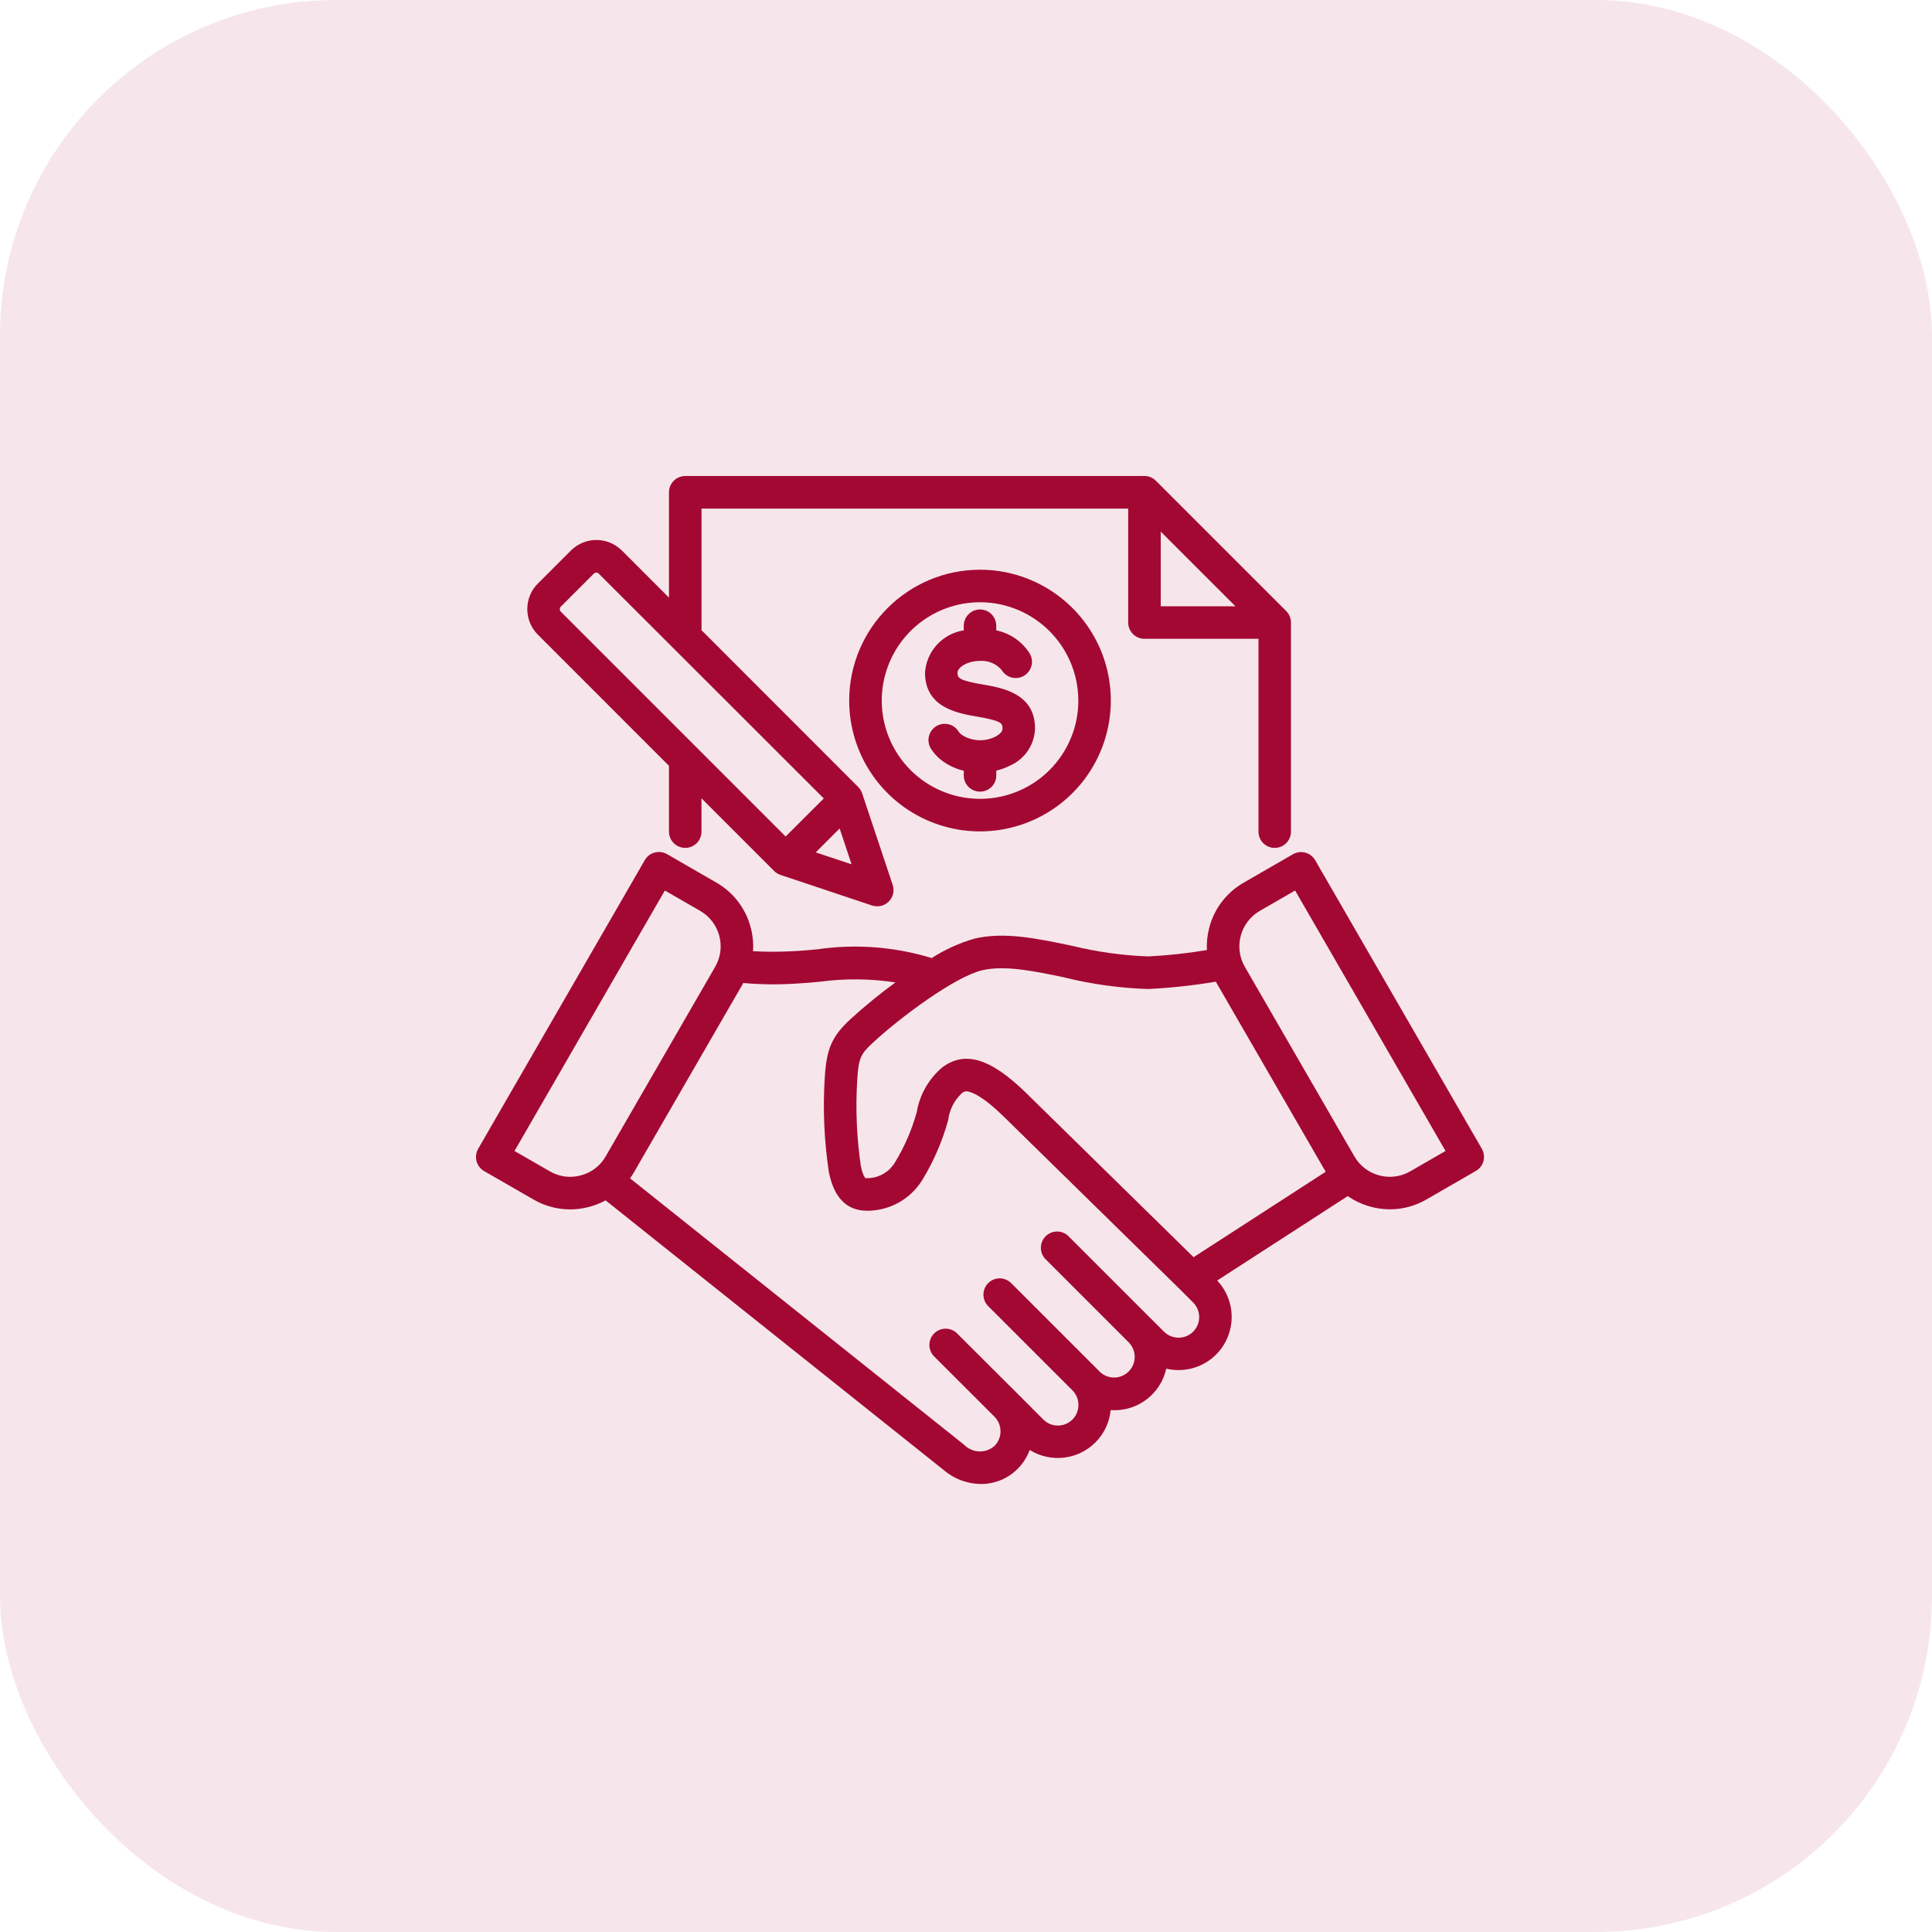
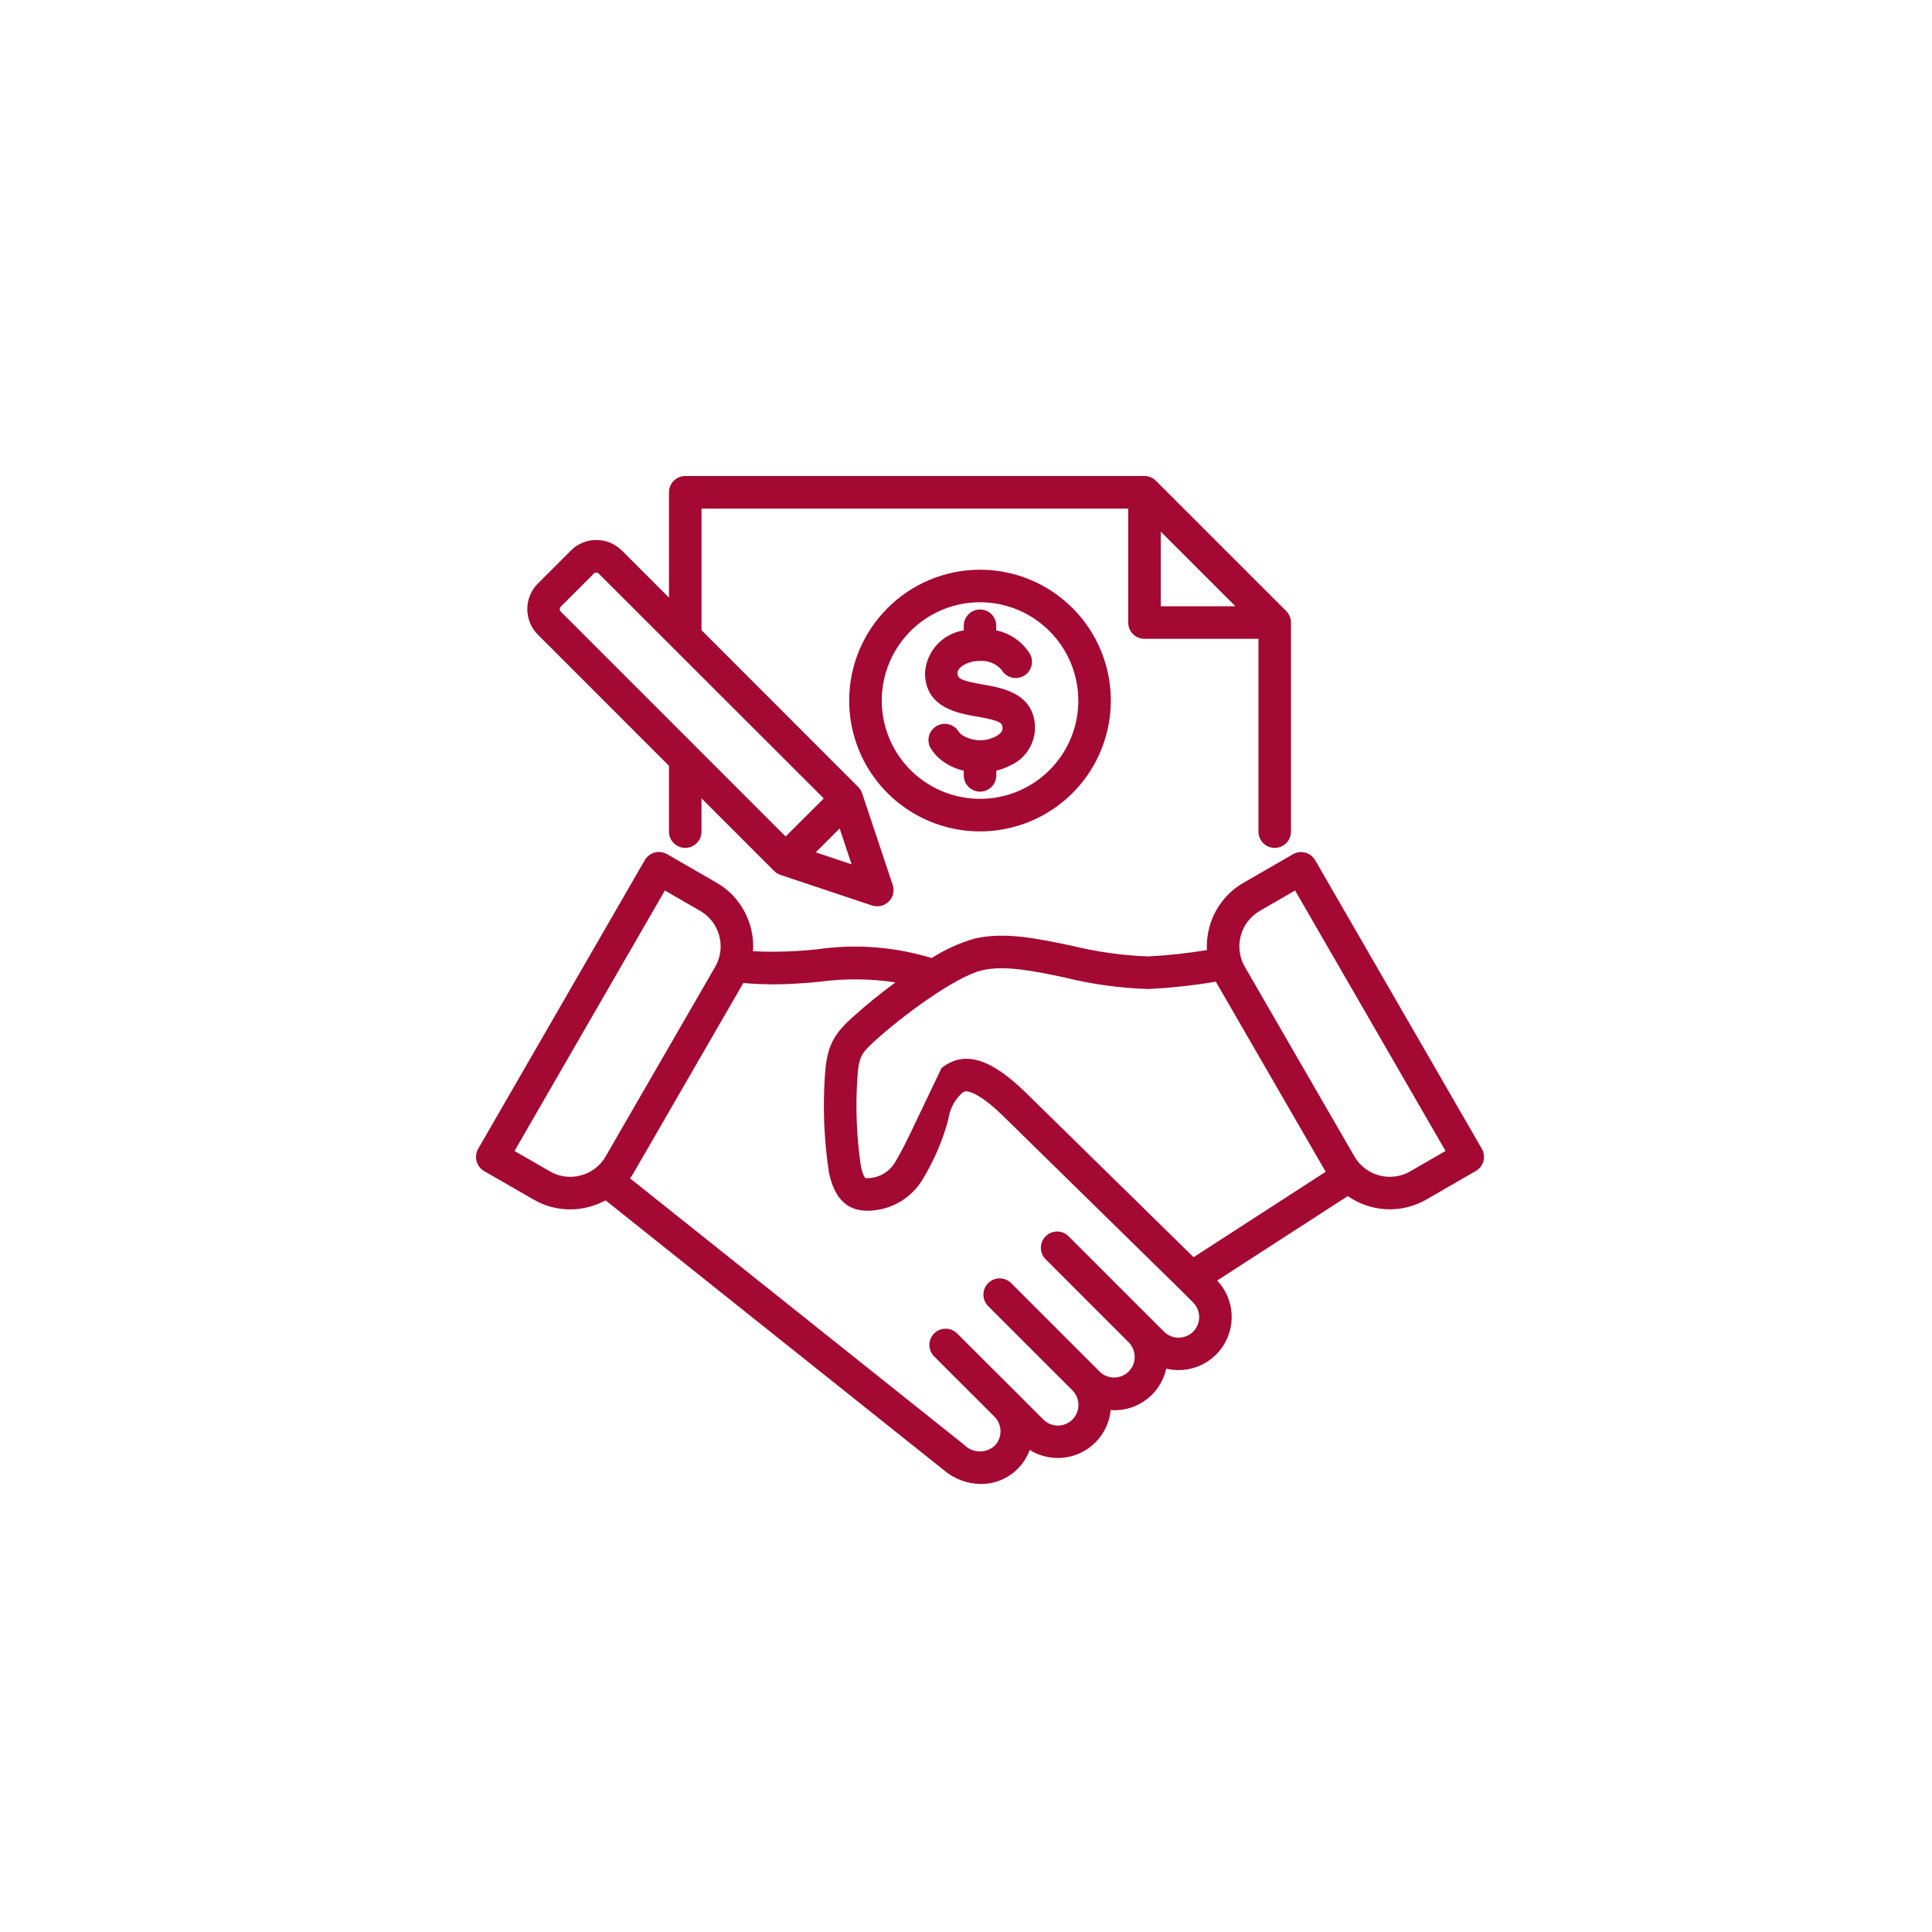
<svg xmlns="http://www.w3.org/2000/svg" width="69" height="69" viewBox="0 0 69 69" fill="none">
-   <path d="M45.526 30.282C45.846 30.282 46.106 30.022 46.106 29.702V22.235C46.106 22.08 46.044 21.933 45.936 21.823L41.284 17.172C41.175 17.061 41.028 17 40.875 17H24.473C24.32 17 24.17 17.061 24.063 17.171C23.954 17.279 23.892 17.427 23.892 17.58V21.344L22.212 19.663V19.665C21.971 19.422 21.642 19.285 21.298 19.285C20.955 19.285 20.627 19.422 20.386 19.665L19.212 20.839H19.21C18.967 21.082 18.832 21.41 18.832 21.753C18.832 22.096 18.967 22.425 19.21 22.667L23.892 27.35V29.702C23.892 30.022 24.153 30.282 24.473 30.282C24.794 30.282 25.053 30.022 25.053 29.702V28.512L27.647 31.106L27.672 31.127L27.686 31.14V31.142C27.703 31.156 27.723 31.17 27.74 31.182C27.76 31.194 27.779 31.205 27.8 31.215L27.814 31.222C27.83 31.229 27.848 31.236 27.865 31.244L27.874 31.247L31.147 32.34V32.339C31.356 32.409 31.586 32.354 31.741 32.198C31.898 32.043 31.952 31.813 31.882 31.604L30.79 28.331L30.785 28.319C30.78 28.304 30.774 28.289 30.767 28.274L30.759 28.257L30.757 28.255C30.75 28.239 30.741 28.224 30.73 28.208L30.723 28.197C30.713 28.18 30.699 28.16 30.685 28.145C30.681 28.139 30.676 28.136 30.672 28.13C30.669 28.125 30.658 28.115 30.649 28.106L25.054 22.507V18.164H40.293V22.235C40.293 22.555 40.553 22.815 40.874 22.815H44.946V29.702C44.946 30.022 45.204 30.282 45.526 30.282ZM19.992 21.755C19.992 21.72 20.006 21.688 20.031 21.664L21.207 20.488C21.231 20.463 21.263 20.451 21.296 20.451C21.331 20.451 21.363 20.465 21.386 20.489L29.421 28.516L28.058 29.875L20.029 21.845C20.004 21.82 19.992 21.788 19.992 21.755ZM29.134 30.442L29.987 29.588L30.414 30.868L29.134 30.442ZM41.455 18.985L44.123 21.653H41.455V18.985ZM30.328 25.02C30.328 26.909 31.465 28.614 33.212 29.337C34.958 30.061 36.967 29.66 38.304 28.324C39.64 26.988 40.039 24.977 39.317 23.232C38.593 21.486 36.889 20.347 35 20.347C32.421 20.351 30.331 22.441 30.328 25.02ZM38.512 25.02C38.512 26.44 37.656 27.72 36.345 28.263C35.033 28.806 33.523 28.505 32.52 27.502C31.516 26.498 31.215 24.988 31.759 23.677C32.302 22.365 33.581 21.509 35.002 21.509C36.939 21.513 38.507 23.082 38.511 25.02H38.512ZM35 21.767C35.155 21.767 35.302 21.827 35.411 21.936C35.519 22.045 35.58 22.193 35.58 22.348V22.513C36.074 22.615 36.507 22.914 36.776 23.341C36.939 23.617 36.846 23.972 36.57 24.135C36.294 24.299 35.939 24.206 35.775 23.93C35.584 23.705 35.295 23.585 35 23.604C34.517 23.604 34.197 23.856 34.197 24.021C34.197 24.209 34.234 24.299 35.099 24.446C35.796 24.566 36.965 24.766 36.965 26.016V26.018C36.949 26.593 36.603 27.11 36.076 27.341C35.919 27.421 35.752 27.482 35.582 27.524V27.693C35.582 28.013 35.322 28.273 35.002 28.273C34.68 28.273 34.42 28.013 34.42 27.693V27.526C34.154 27.465 33.905 27.352 33.682 27.194C33.497 27.064 33.341 26.895 33.225 26.7C33.082 26.424 33.181 26.086 33.448 25.93C33.715 25.775 34.058 25.854 34.227 26.114C34.262 26.169 34.307 26.216 34.362 26.253C34.721 26.477 35.169 26.498 35.548 26.31C35.626 26.269 35.805 26.162 35.805 26.02C35.805 25.831 35.768 25.744 34.903 25.594C34.205 25.475 33.036 25.274 33.036 24.024V24.023C33.087 23.258 33.662 22.631 34.42 22.513V22.349C34.42 22.195 34.481 22.047 34.59 21.938C34.698 21.829 34.845 21.767 35 21.767ZM46.971 30.722C46.809 30.444 46.454 30.349 46.176 30.509L44.41 31.528C43.807 31.875 43.367 32.45 43.19 33.121C43.12 33.385 43.09 33.659 43.104 33.931C42.408 34.047 41.705 34.123 40.998 34.158C40.082 34.123 39.172 33.995 38.28 33.777C37.039 33.517 35.869 33.27 34.805 33.522C34.264 33.678 33.749 33.912 33.274 34.216C31.949 33.81 30.551 33.705 29.18 33.905C28.918 33.93 28.67 33.953 28.442 33.965C27.927 33.996 27.41 34 26.893 33.972C26.913 33.685 26.884 33.395 26.809 33.117C26.631 32.446 26.194 31.871 25.591 31.525L23.824 30.505H23.822C23.545 30.346 23.189 30.44 23.029 30.718L17.077 41.029C17 41.163 16.981 41.323 17.019 41.471C17.06 41.62 17.156 41.747 17.29 41.824L19.057 42.842C19.454 43.072 19.904 43.193 20.363 43.193C20.804 43.192 21.24 43.081 21.628 42.87L33.701 52.499C34.072 52.819 34.543 52.995 35.032 53C35.524 53.002 35.997 52.808 36.343 52.46C36.535 52.269 36.682 52.038 36.775 51.785C37.526 52.251 38.498 52.139 39.122 51.515C39.433 51.205 39.625 50.797 39.667 50.361C40.604 50.428 41.449 49.799 41.652 48.881C41.797 48.915 41.945 48.932 42.093 48.932C42.85 48.932 43.534 48.481 43.833 47.786C44.134 47.09 43.991 46.283 43.471 45.733L48.134 42.718C48.577 43.024 49.103 43.19 49.641 43.19C50.098 43.19 50.546 43.068 50.942 42.84L52.708 41.82H52.71C52.844 41.743 52.94 41.616 52.981 41.469C53.019 41.319 53 41.161 52.923 41.028L46.971 30.722ZM35.072 34.654C35.885 34.462 36.934 34.682 38.043 34.914L38.041 34.916C39.01 35.153 40.002 35.29 40.998 35.322C41.812 35.283 42.621 35.195 43.424 35.06C43.433 35.076 43.441 35.093 43.45 35.109L47.346 41.849L42.628 44.9L36.656 39.043C35.371 37.783 34.438 37.507 33.626 38.143C33.156 38.551 32.843 39.11 32.74 39.722C32.564 40.356 32.302 40.961 31.959 41.522C31.764 41.843 31.427 42.049 31.052 42.074C31.015 42.077 30.987 42.079 30.966 42.079C30.945 42.079 30.926 42.077 30.905 42.074C30.899 42.07 30.815 41.991 30.743 41.632C30.595 40.618 30.551 39.59 30.616 38.567C30.662 37.774 30.745 37.639 31.184 37.231C32.165 36.322 34.114 34.879 35.072 34.654ZM20.746 41.978C20.372 42.081 19.973 42.029 19.639 41.834L18.375 41.107L23.745 31.804L25.011 32.534C25.705 32.938 25.944 33.828 25.544 34.525L21.631 41.3C21.439 41.636 21.121 41.88 20.746 41.978ZM42.614 47.558V47.559C42.325 47.846 41.86 47.846 41.571 47.559L41.142 47.132L38.163 44.153H38.165C37.938 43.926 37.571 43.926 37.344 44.153C37.117 44.38 37.117 44.749 37.344 44.974L40.323 47.953H40.322C40.597 48.243 40.592 48.7 40.311 48.981C40.028 49.264 39.571 49.27 39.281 48.994L36.113 45.826C35.886 45.599 35.519 45.599 35.292 45.826C35.066 46.053 35.066 46.42 35.292 46.647L38.302 49.656C38.587 49.945 38.587 50.409 38.302 50.697C38.013 50.985 37.548 50.985 37.261 50.697L36.343 49.778L34.183 47.623C33.956 47.396 33.589 47.396 33.362 47.623C33.136 47.849 33.136 48.217 33.362 48.444L35.519 50.599C35.804 50.887 35.804 51.351 35.519 51.639C35.208 51.915 34.737 51.901 34.442 51.608L34.428 51.595L22.502 42.084C22.548 42.019 22.592 41.95 22.633 41.882L26.547 35.107C27.196 35.165 27.848 35.17 28.497 35.124C28.752 35.112 29.01 35.087 29.286 35.061C30.181 34.941 31.086 34.95 31.979 35.086C31.427 35.49 30.898 35.922 30.393 36.381C29.709 37.01 29.518 37.448 29.455 38.499C29.384 39.626 29.435 40.756 29.604 41.871C29.81 42.866 30.318 43.31 31.162 43.233H31.16C31.907 43.172 32.578 42.753 32.96 42.108C33.357 41.449 33.663 40.739 33.865 39.997C33.909 39.637 34.078 39.303 34.341 39.055C34.403 38.986 34.496 38.96 34.584 38.986C34.751 39.02 35.136 39.181 35.839 39.87L42.146 46.052L42.614 46.52C42.899 46.807 42.899 47.272 42.614 47.559L42.614 47.558ZM50.362 41.836C49.664 42.235 48.773 41.996 48.371 41.3L44.456 34.525C44.057 33.827 44.296 32.938 44.99 32.533L46.254 31.804L51.626 41.106L50.362 41.836Z" fill="#A30932" />
-   <rect opacity="0.1" width="69" height="69" rx="12" fill="#A30932" />
+   <path d="M45.526 30.282C45.846 30.282 46.106 30.022 46.106 29.702V22.235C46.106 22.08 46.044 21.933 45.936 21.823L41.284 17.172C41.175 17.061 41.028 17 40.875 17H24.473C24.32 17 24.17 17.061 24.063 17.171C23.954 17.279 23.892 17.427 23.892 17.58V21.344L22.212 19.663V19.665C21.971 19.422 21.642 19.285 21.298 19.285C20.955 19.285 20.627 19.422 20.386 19.665L19.212 20.839H19.21C18.967 21.082 18.832 21.41 18.832 21.753C18.832 22.096 18.967 22.425 19.21 22.667L23.892 27.35V29.702C23.892 30.022 24.153 30.282 24.473 30.282C24.794 30.282 25.053 30.022 25.053 29.702V28.512L27.647 31.106L27.672 31.127L27.686 31.14V31.142C27.703 31.156 27.723 31.17 27.74 31.182C27.76 31.194 27.779 31.205 27.8 31.215L27.814 31.222C27.83 31.229 27.848 31.236 27.865 31.244L27.874 31.247L31.147 32.34V32.339C31.356 32.409 31.586 32.354 31.741 32.198C31.898 32.043 31.952 31.813 31.882 31.604L30.79 28.331L30.785 28.319C30.78 28.304 30.774 28.289 30.767 28.274L30.759 28.257L30.757 28.255C30.75 28.239 30.741 28.224 30.73 28.208L30.723 28.197C30.713 28.18 30.699 28.16 30.685 28.145C30.681 28.139 30.676 28.136 30.672 28.13C30.669 28.125 30.658 28.115 30.649 28.106L25.054 22.507V18.164H40.293V22.235C40.293 22.555 40.553 22.815 40.874 22.815H44.946V29.702C44.946 30.022 45.204 30.282 45.526 30.282ZM19.992 21.755C19.992 21.72 20.006 21.688 20.031 21.664L21.207 20.488C21.231 20.463 21.263 20.451 21.296 20.451C21.331 20.451 21.363 20.465 21.386 20.489L29.421 28.516L28.058 29.875L20.029 21.845C20.004 21.82 19.992 21.788 19.992 21.755ZM29.134 30.442L29.987 29.588L30.414 30.868L29.134 30.442ZM41.455 18.985L44.123 21.653H41.455V18.985ZM30.328 25.02C30.328 26.909 31.465 28.614 33.212 29.337C34.958 30.061 36.967 29.66 38.304 28.324C39.64 26.988 40.039 24.977 39.317 23.232C38.593 21.486 36.889 20.347 35 20.347C32.421 20.351 30.331 22.441 30.328 25.02ZM38.512 25.02C38.512 26.44 37.656 27.72 36.345 28.263C35.033 28.806 33.523 28.505 32.52 27.502C31.516 26.498 31.215 24.988 31.759 23.677C32.302 22.365 33.581 21.509 35.002 21.509C36.939 21.513 38.507 23.082 38.511 25.02H38.512ZM35 21.767C35.155 21.767 35.302 21.827 35.411 21.936C35.519 22.045 35.58 22.193 35.58 22.348V22.513C36.074 22.615 36.507 22.914 36.776 23.341C36.939 23.617 36.846 23.972 36.57 24.135C36.294 24.299 35.939 24.206 35.775 23.93C35.584 23.705 35.295 23.585 35 23.604C34.517 23.604 34.197 23.856 34.197 24.021C34.197 24.209 34.234 24.299 35.099 24.446C35.796 24.566 36.965 24.766 36.965 26.016V26.018C36.949 26.593 36.603 27.11 36.076 27.341C35.919 27.421 35.752 27.482 35.582 27.524V27.693C35.582 28.013 35.322 28.273 35.002 28.273C34.68 28.273 34.42 28.013 34.42 27.693V27.526C34.154 27.465 33.905 27.352 33.682 27.194C33.497 27.064 33.341 26.895 33.225 26.7C33.082 26.424 33.181 26.086 33.448 25.93C33.715 25.775 34.058 25.854 34.227 26.114C34.262 26.169 34.307 26.216 34.362 26.253C34.721 26.477 35.169 26.498 35.548 26.31C35.626 26.269 35.805 26.162 35.805 26.02C35.805 25.831 35.768 25.744 34.903 25.594C34.205 25.475 33.036 25.274 33.036 24.024V24.023C33.087 23.258 33.662 22.631 34.42 22.513V22.349C34.42 22.195 34.481 22.047 34.59 21.938C34.698 21.829 34.845 21.767 35 21.767ZM46.971 30.722C46.809 30.444 46.454 30.349 46.176 30.509L44.41 31.528C43.807 31.875 43.367 32.45 43.19 33.121C43.12 33.385 43.09 33.659 43.104 33.931C42.408 34.047 41.705 34.123 40.998 34.158C40.082 34.123 39.172 33.995 38.28 33.777C37.039 33.517 35.869 33.27 34.805 33.522C34.264 33.678 33.749 33.912 33.274 34.216C31.949 33.81 30.551 33.705 29.18 33.905C28.918 33.93 28.67 33.953 28.442 33.965C27.927 33.996 27.41 34 26.893 33.972C26.913 33.685 26.884 33.395 26.809 33.117C26.631 32.446 26.194 31.871 25.591 31.525L23.824 30.505H23.822C23.545 30.346 23.189 30.44 23.029 30.718L17.077 41.029C17 41.163 16.981 41.323 17.019 41.471C17.06 41.62 17.156 41.747 17.29 41.824L19.057 42.842C19.454 43.072 19.904 43.193 20.363 43.193C20.804 43.192 21.24 43.081 21.628 42.87L33.701 52.499C34.072 52.819 34.543 52.995 35.032 53C35.524 53.002 35.997 52.808 36.343 52.46C36.535 52.269 36.682 52.038 36.775 51.785C37.526 52.251 38.498 52.139 39.122 51.515C39.433 51.205 39.625 50.797 39.667 50.361C40.604 50.428 41.449 49.799 41.652 48.881C41.797 48.915 41.945 48.932 42.093 48.932C42.85 48.932 43.534 48.481 43.833 47.786C44.134 47.09 43.991 46.283 43.471 45.733L48.134 42.718C48.577 43.024 49.103 43.19 49.641 43.19C50.098 43.19 50.546 43.068 50.942 42.84L52.708 41.82H52.71C52.844 41.743 52.94 41.616 52.981 41.469C53.019 41.319 53 41.161 52.923 41.028L46.971 30.722ZM35.072 34.654C35.885 34.462 36.934 34.682 38.043 34.914L38.041 34.916C39.01 35.153 40.002 35.29 40.998 35.322C41.812 35.283 42.621 35.195 43.424 35.06C43.433 35.076 43.441 35.093 43.45 35.109L47.346 41.849L42.628 44.9L36.656 39.043C35.371 37.783 34.438 37.507 33.626 38.143C32.564 40.356 32.302 40.961 31.959 41.522C31.764 41.843 31.427 42.049 31.052 42.074C31.015 42.077 30.987 42.079 30.966 42.079C30.945 42.079 30.926 42.077 30.905 42.074C30.899 42.07 30.815 41.991 30.743 41.632C30.595 40.618 30.551 39.59 30.616 38.567C30.662 37.774 30.745 37.639 31.184 37.231C32.165 36.322 34.114 34.879 35.072 34.654ZM20.746 41.978C20.372 42.081 19.973 42.029 19.639 41.834L18.375 41.107L23.745 31.804L25.011 32.534C25.705 32.938 25.944 33.828 25.544 34.525L21.631 41.3C21.439 41.636 21.121 41.88 20.746 41.978ZM42.614 47.558V47.559C42.325 47.846 41.86 47.846 41.571 47.559L41.142 47.132L38.163 44.153H38.165C37.938 43.926 37.571 43.926 37.344 44.153C37.117 44.38 37.117 44.749 37.344 44.974L40.323 47.953H40.322C40.597 48.243 40.592 48.7 40.311 48.981C40.028 49.264 39.571 49.27 39.281 48.994L36.113 45.826C35.886 45.599 35.519 45.599 35.292 45.826C35.066 46.053 35.066 46.42 35.292 46.647L38.302 49.656C38.587 49.945 38.587 50.409 38.302 50.697C38.013 50.985 37.548 50.985 37.261 50.697L36.343 49.778L34.183 47.623C33.956 47.396 33.589 47.396 33.362 47.623C33.136 47.849 33.136 48.217 33.362 48.444L35.519 50.599C35.804 50.887 35.804 51.351 35.519 51.639C35.208 51.915 34.737 51.901 34.442 51.608L34.428 51.595L22.502 42.084C22.548 42.019 22.592 41.95 22.633 41.882L26.547 35.107C27.196 35.165 27.848 35.17 28.497 35.124C28.752 35.112 29.01 35.087 29.286 35.061C30.181 34.941 31.086 34.95 31.979 35.086C31.427 35.49 30.898 35.922 30.393 36.381C29.709 37.01 29.518 37.448 29.455 38.499C29.384 39.626 29.435 40.756 29.604 41.871C29.81 42.866 30.318 43.31 31.162 43.233H31.16C31.907 43.172 32.578 42.753 32.96 42.108C33.357 41.449 33.663 40.739 33.865 39.997C33.909 39.637 34.078 39.303 34.341 39.055C34.403 38.986 34.496 38.96 34.584 38.986C34.751 39.02 35.136 39.181 35.839 39.87L42.146 46.052L42.614 46.52C42.899 46.807 42.899 47.272 42.614 47.559L42.614 47.558ZM50.362 41.836C49.664 42.235 48.773 41.996 48.371 41.3L44.456 34.525C44.057 33.827 44.296 32.938 44.99 32.533L46.254 31.804L51.626 41.106L50.362 41.836Z" fill="#A30932" />
</svg>